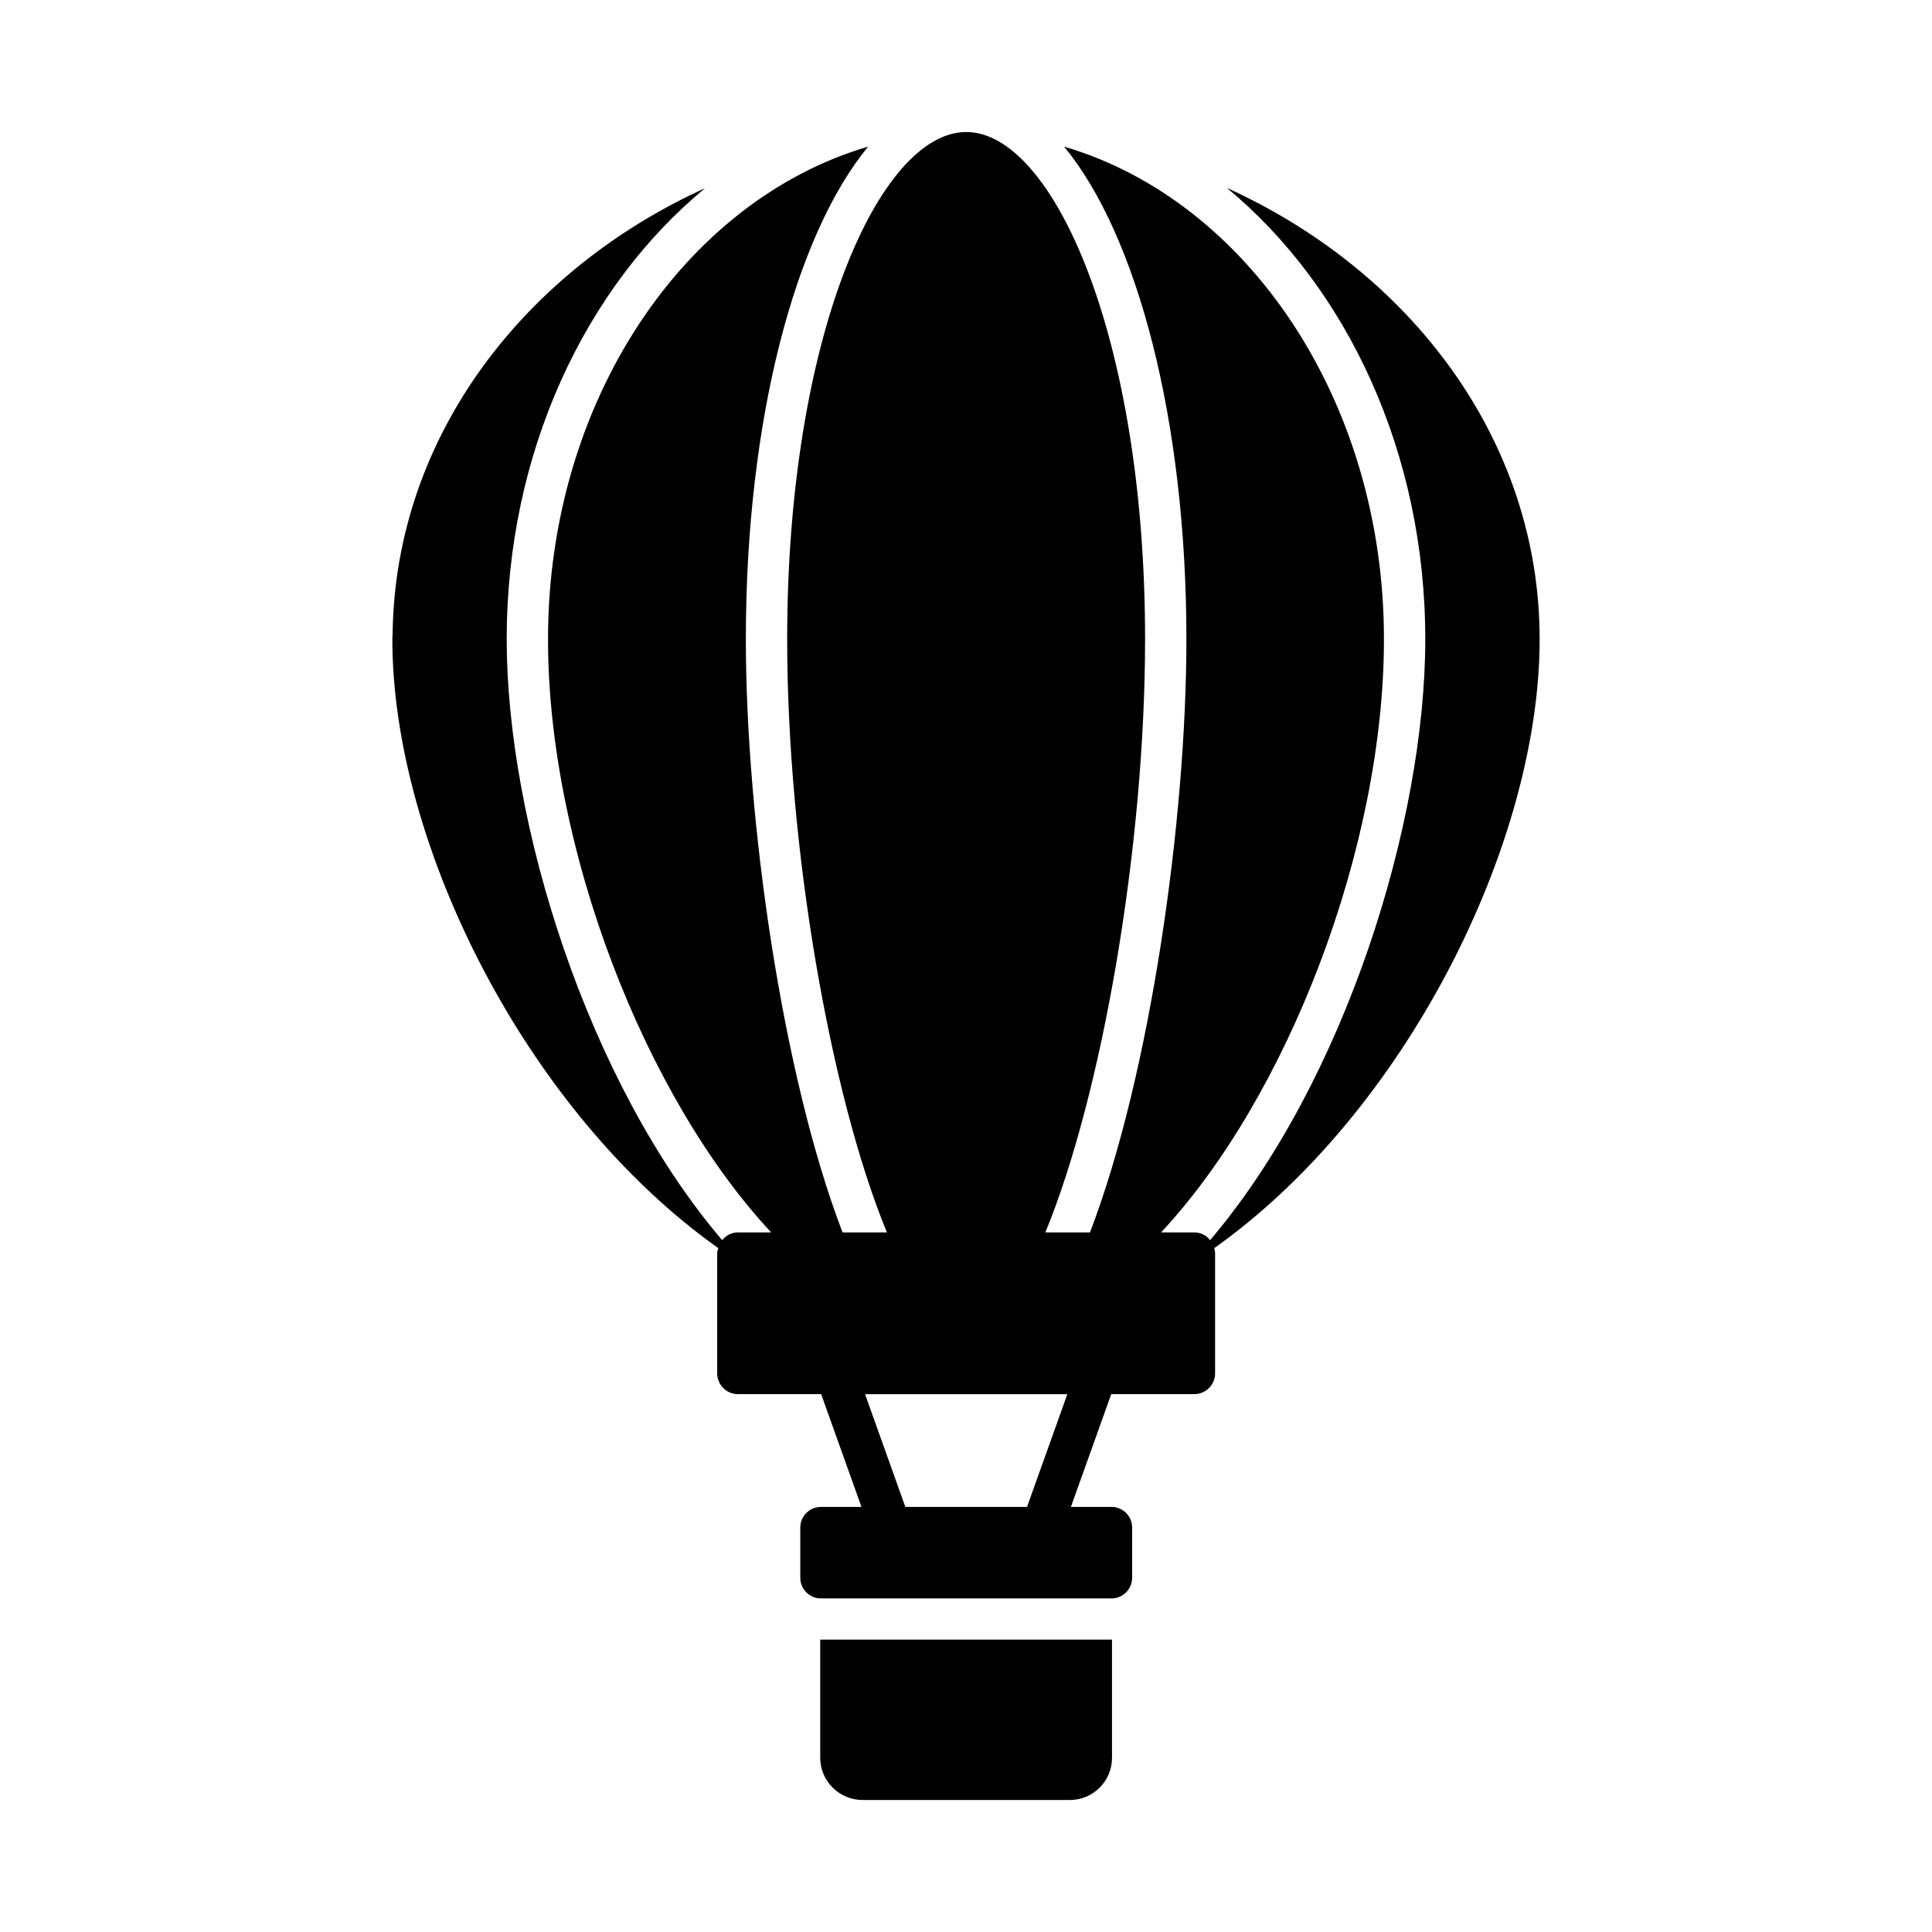
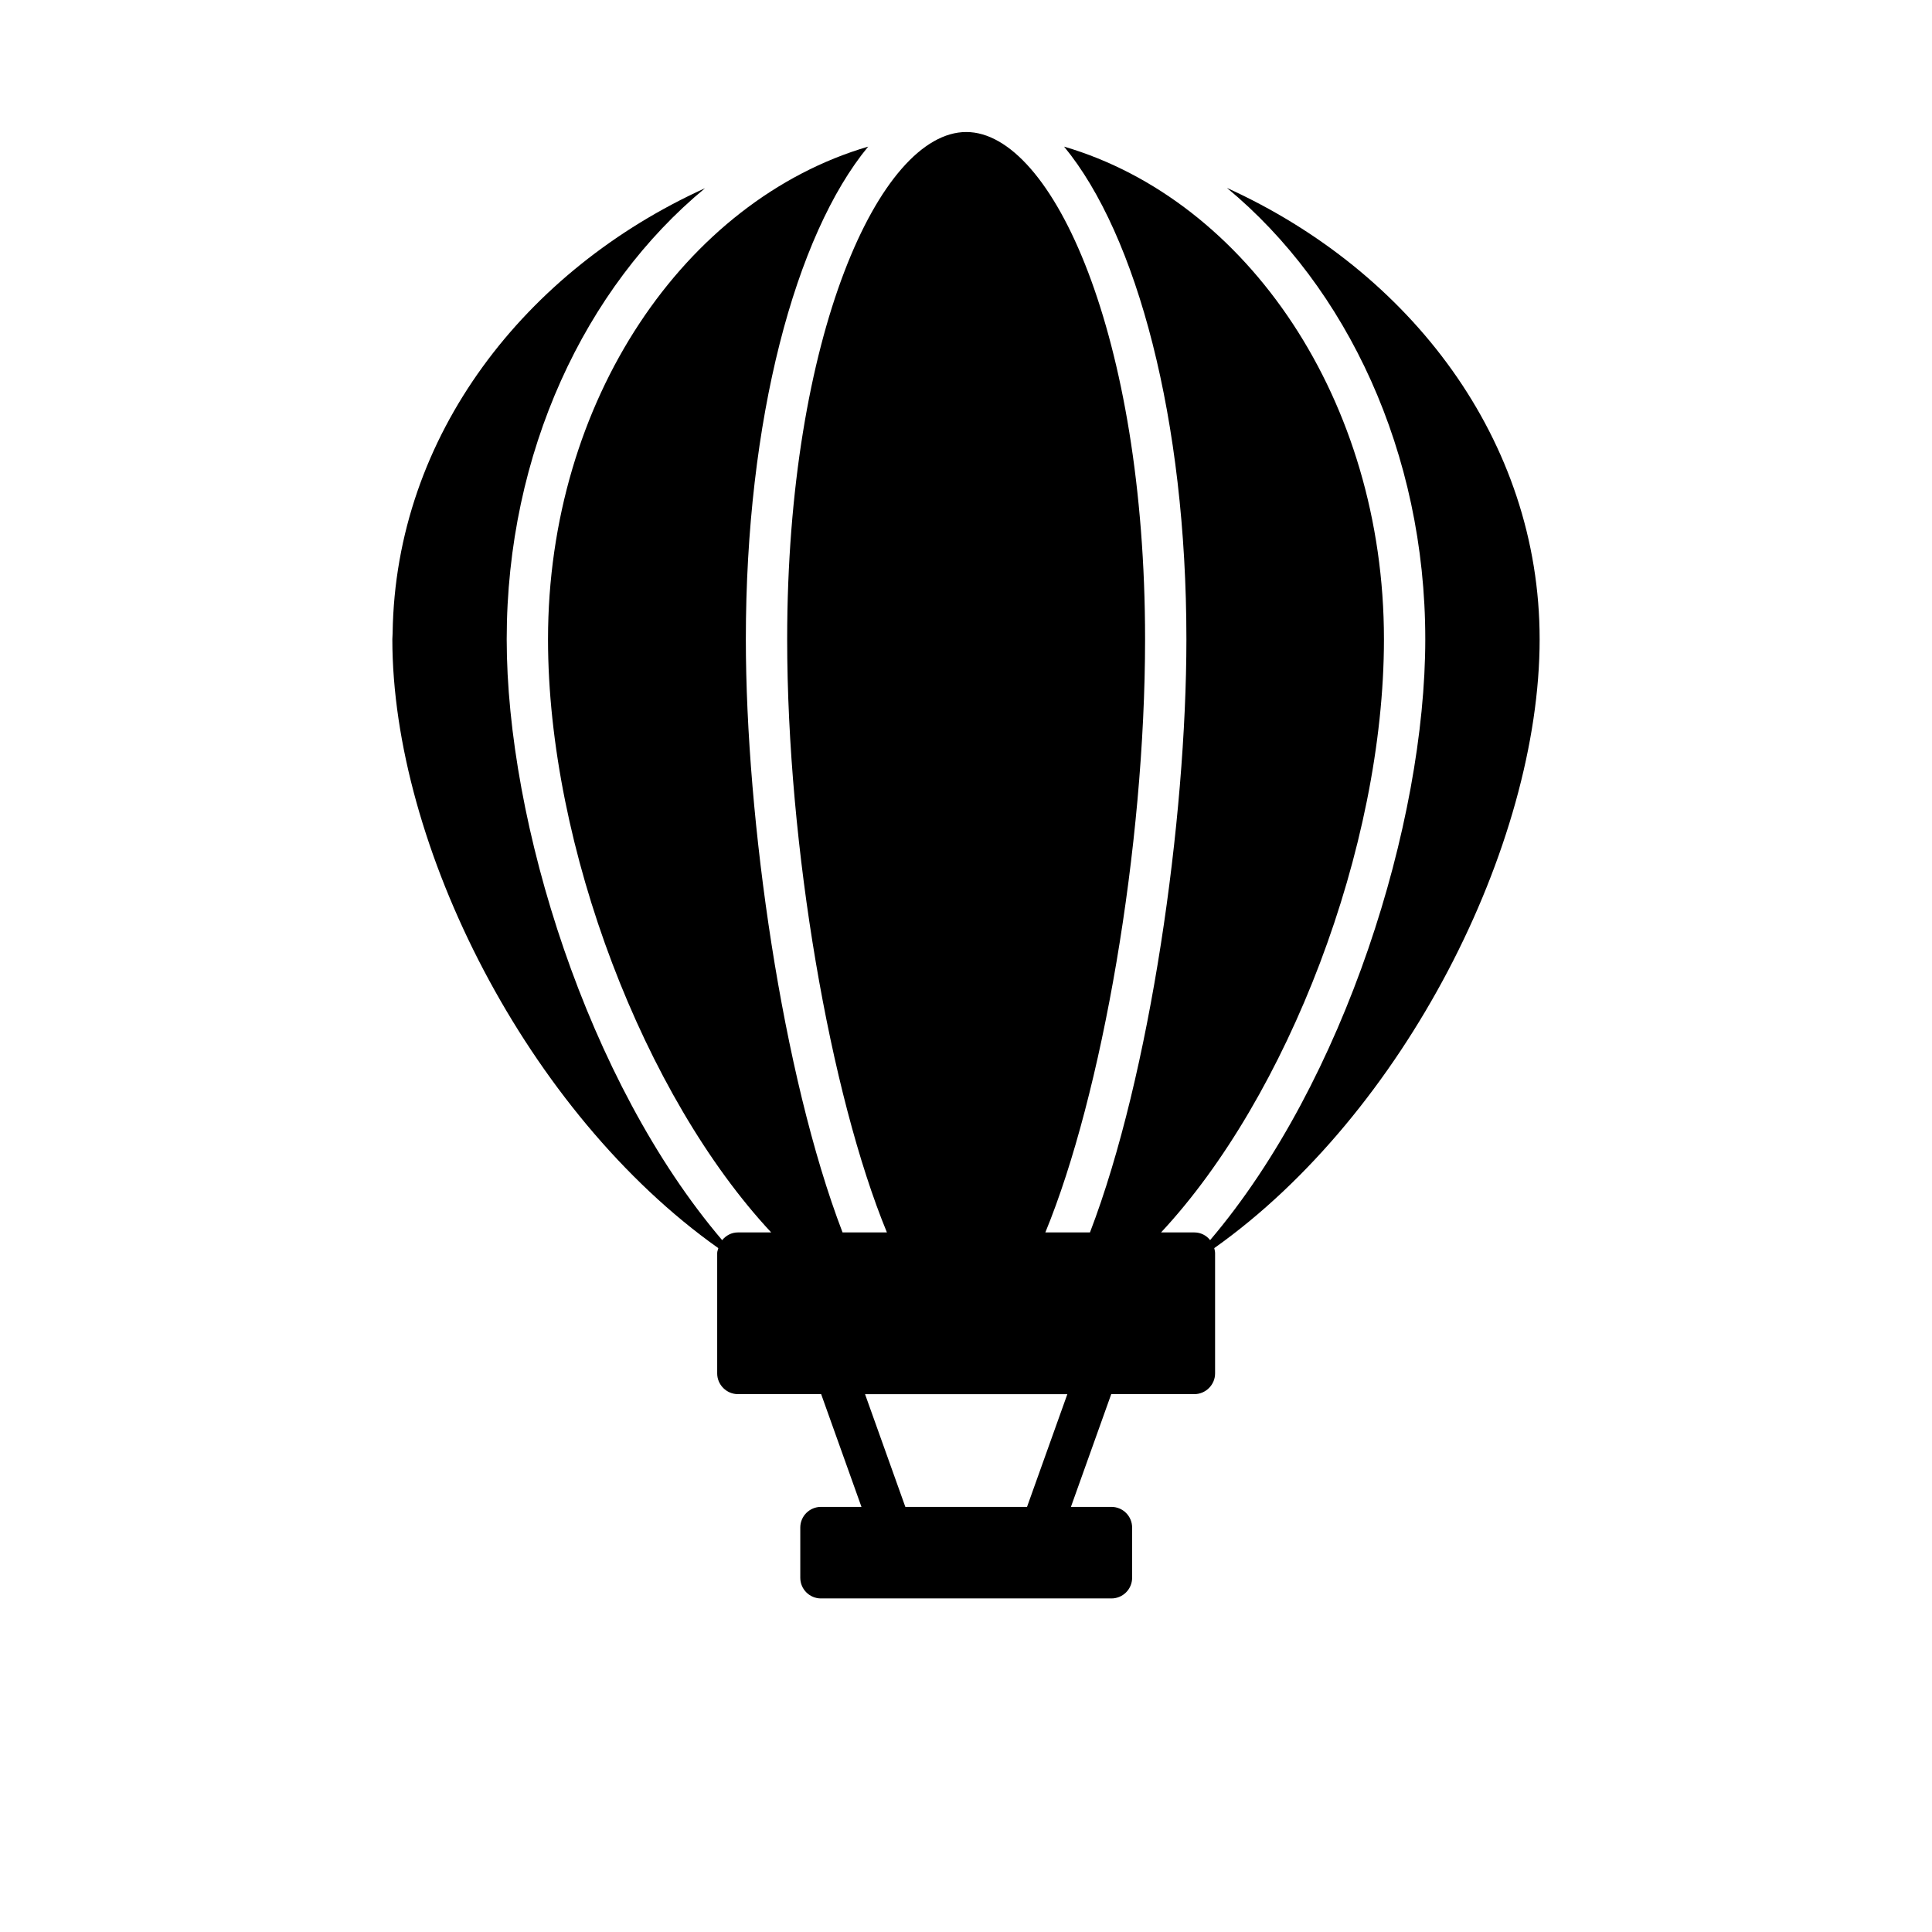
<svg xmlns="http://www.w3.org/2000/svg" fill="#000000" width="800px" height="800px" version="1.1" viewBox="144 144 512 512">
  <g>
-     <path d="m361.37 578.52v31.324c0 6.133 5.039 11.172 11.172 11.172h54.98c6.207 0 11.172-5.039 11.172-11.172v-31.324h-0.145z" />
    <path d="m552.02 313.4c0-52.719-34.172-97.477-82.875-119.6 31.762 26.285 52.57 70.094 52.57 119.6 0 48.555-21.32 117.26-57.023 159.25-0.949-1.242-2.484-2.043-4.164-2.043h-8.836c33.516-35.922 59.07-102 59.07-157.2 0-63.23-36.215-116.31-84.77-130.55 19.348 23.438 32.418 72.434 32.418 130.55 0 47.824-9.566 115.51-25.555 157.2h-11.828c15.039-36.508 26.43-102.22 26.43-157.2 0-80.391-24.531-134.42-47.387-134.42-22.926 0-47.461 54.031-47.461 134.42 0 54.98 11.391 120.7 26.434 157.2h-11.758c-15.988-41.691-25.629-109.38-25.629-157.2 0-58.121 13.07-107.11 32.418-130.55-48.555 14.238-84.844 67.246-84.844 130.55 0 55.199 25.629 121.28 59.145 157.2h-8.836c-1.68 0-3.141 0.805-4.16 2.043-35.703-41.91-57.098-110.69-57.098-159.25 0-49.504 20.809-93.312 52.57-119.53-47.461 21.539-82.07 65.348-82.801 117.92 0 0.512-0.074 1.094-0.074 1.605 0 54.617 35.777 125.52 86.379 161.37-0.074 0.438-0.293 0.805-0.293 1.312v31.906c0 2.992 2.484 5.477 5.477 5.477h22.074l10.684 29.883h-10.738c-3.023 0-5.477 2.453-5.477 5.477v13.305c0 3.023 2.449 5.477 5.477 5.477h76.988c3.023 0 5.477-2.453 5.477-5.477v-13.305c0-3.023-2.453-5.477-5.477-5.477h-10.742l10.684-29.883h22.043c2.992 0 5.477-2.484 5.477-5.477v-31.906c0-0.512-0.145-0.875-0.219-1.312 50.305-35.633 86.23-106.75 86.23-161.37zm-135.85 229.95h-32.242l-10.684-29.883h53.613z" />
  </g>
</svg>